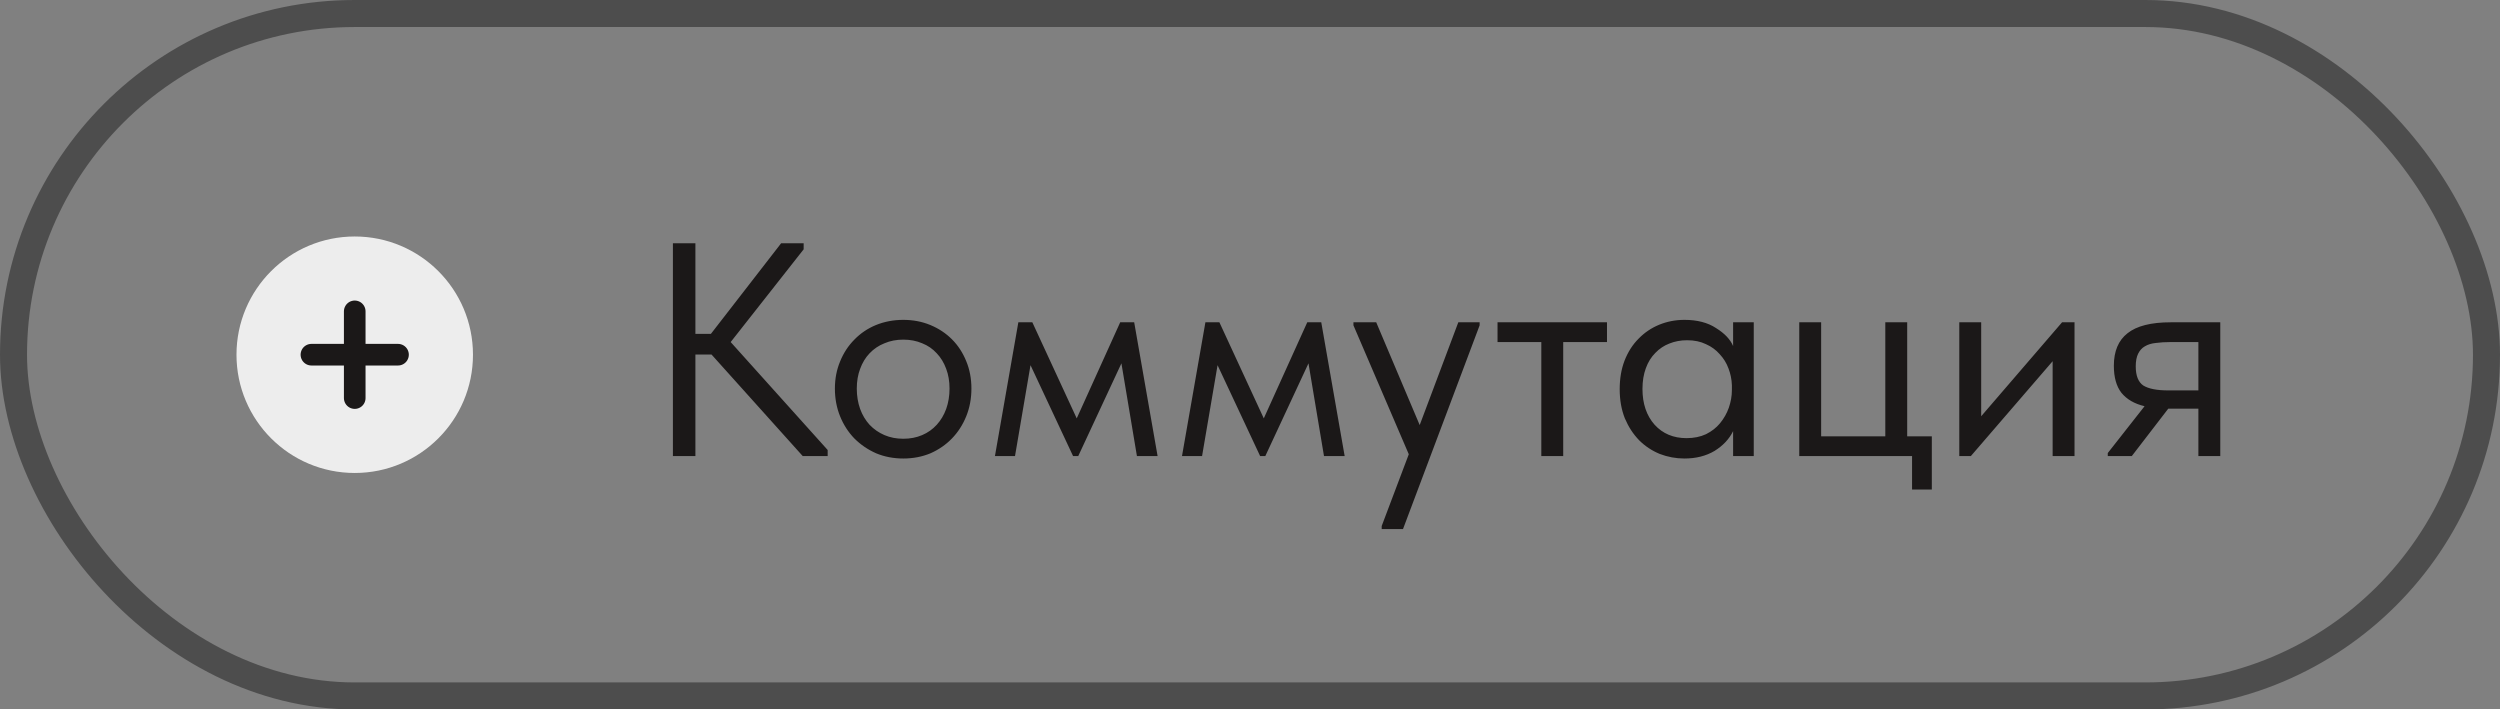
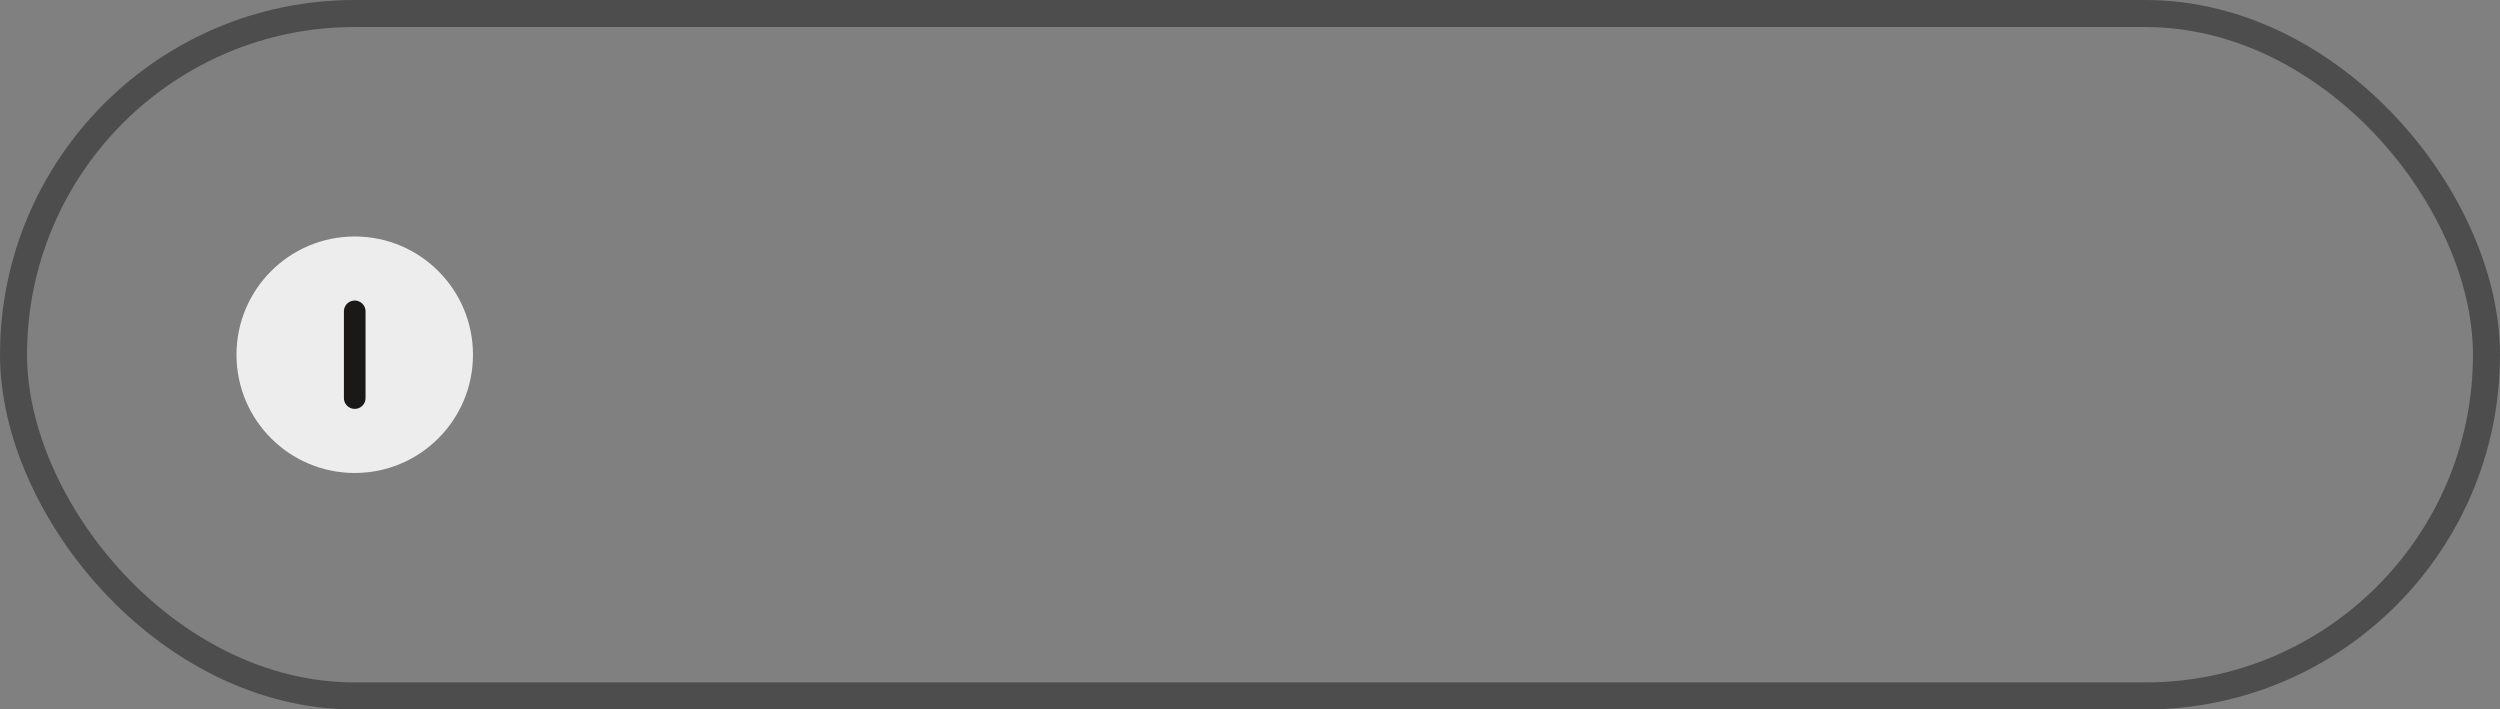
<svg xmlns="http://www.w3.org/2000/svg" width="74" height="21" viewBox="0 0 74 21" fill="none">
  <rect x="0" y="0" width="74" height="21" fill="#808080" stroke="none" />
  <rect x="0.4" y="0.4" width="73.2" height="20.2" rx="10.1" stroke="#4D4D4D" stroke-width="0.8" />
  <circle cx="3.5" cy="3.5" r="3.5" transform="matrix(-1 0 0 1 14 7)" fill="#EDEDED" />
-   <path d="M11.781 10.499L9.218 10.499" stroke="#1B1818" stroke-width="0.64" stroke-linecap="round" stroke-linejoin="round" />
  <path d="M10.5 11.783L10.5 9.216" stroke="#1B1818" stroke-width="0.64" stroke-linecap="round" stroke-linejoin="round" />
-   <path d="M20.584 9.882H21.043L23.122 7.2H23.788V7.38L21.628 10.125L24.499 13.32V13.5H23.761L21.061 10.494H20.584V13.5H19.918V7.2H20.584V9.882ZM26.738 13.572C26.45 13.572 26.183 13.521 25.937 13.419C25.691 13.311 25.475 13.164 25.289 12.978C25.109 12.792 24.968 12.573 24.866 12.321C24.764 12.069 24.713 11.796 24.713 11.502C24.713 11.214 24.764 10.947 24.866 10.701C24.968 10.449 25.109 10.233 25.289 10.053C25.469 9.867 25.682 9.723 25.928 9.621C26.18 9.519 26.45 9.468 26.738 9.468C27.026 9.468 27.293 9.519 27.539 9.621C27.785 9.723 27.998 9.864 28.178 10.044C28.358 10.224 28.499 10.44 28.601 10.692C28.703 10.938 28.754 11.208 28.754 11.502C28.754 11.796 28.703 12.069 28.601 12.321C28.499 12.573 28.358 12.792 28.178 12.978C27.998 13.164 27.785 13.311 27.539 13.419C27.293 13.521 27.026 13.572 26.738 13.572ZM26.738 12.987C26.942 12.987 27.128 12.951 27.296 12.879C27.464 12.807 27.608 12.705 27.728 12.573C27.848 12.441 27.941 12.285 28.007 12.105C28.073 11.919 28.106 11.718 28.106 11.502C28.106 11.286 28.073 11.091 28.007 10.917C27.941 10.737 27.848 10.584 27.728 10.458C27.608 10.326 27.464 10.227 27.296 10.161C27.128 10.089 26.942 10.053 26.738 10.053C26.534 10.053 26.348 10.089 26.18 10.161C26.012 10.227 25.865 10.326 25.739 10.458C25.619 10.584 25.526 10.737 25.46 10.917C25.394 11.091 25.361 11.286 25.361 11.502C25.361 11.718 25.394 11.919 25.46 12.105C25.526 12.285 25.619 12.441 25.739 12.573C25.865 12.705 26.012 12.807 26.18 12.879C26.348 12.951 26.534 12.987 26.738 12.987ZM30.143 9.54H30.557L31.871 12.384L33.158 9.54H33.572L34.265 13.5H33.653L33.194 10.755L31.916 13.5H31.763L30.503 10.809L30.044 13.5H29.45L30.143 9.54ZM35.68 9.54H36.094L37.408 12.384L38.695 9.54H39.109L39.802 13.5H39.19L38.731 10.755L37.453 13.5H37.3L36.04 10.809L35.581 13.5H34.987L35.68 9.54ZM40.898 15.57L41.7 13.446L40.062 9.63V9.54H40.736L42.023 12.582L43.166 9.54H43.797V9.63L41.529 15.66H40.898V15.57ZM45.623 10.125H44.327V9.54H47.567V10.125H46.271V13.5H45.623V10.125ZM49.859 13.572C49.608 13.572 49.364 13.527 49.13 13.437C48.897 13.341 48.693 13.206 48.519 13.032C48.344 12.852 48.203 12.636 48.096 12.384C47.993 12.126 47.943 11.838 47.943 11.52C47.943 11.208 47.99 10.926 48.087 10.674C48.188 10.416 48.327 10.2 48.501 10.026C48.675 9.846 48.879 9.708 49.112 9.612C49.346 9.516 49.596 9.468 49.859 9.468C50.237 9.468 50.55 9.549 50.795 9.711C51.047 9.867 51.215 10.044 51.3 10.242V9.54H51.911V13.5H51.3V12.762C51.185 12.996 51.002 13.191 50.751 13.347C50.498 13.497 50.202 13.572 49.859 13.572ZM49.922 12.969C50.139 12.969 50.331 12.93 50.498 12.852C50.666 12.768 50.804 12.66 50.913 12.528C51.026 12.39 51.114 12.237 51.173 12.069C51.233 11.895 51.264 11.721 51.264 11.547V11.403C51.258 11.229 51.224 11.064 51.164 10.908C51.105 10.746 51.017 10.605 50.904 10.485C50.795 10.359 50.66 10.26 50.498 10.188C50.337 10.11 50.151 10.071 49.941 10.071C49.748 10.071 49.572 10.104 49.41 10.17C49.254 10.23 49.115 10.323 48.995 10.449C48.876 10.569 48.782 10.719 48.717 10.899C48.651 11.079 48.617 11.283 48.617 11.511C48.617 11.949 48.737 12.303 48.977 12.573C49.218 12.837 49.532 12.969 49.922 12.969ZM56.597 13.5H53.258V9.54H53.906V12.915H55.805V9.54H56.453V12.915H57.182V14.49H56.597V13.5ZM57.995 9.54H58.643V12.321L61.037 9.54H61.406V13.5H60.758V10.692L58.337 13.5H57.995V9.54ZM62.39 13.41L63.479 12.024C63.179 11.952 62.951 11.82 62.795 11.628C62.645 11.436 62.57 11.169 62.57 10.827C62.57 10.395 62.705 10.074 62.975 9.864C63.245 9.648 63.671 9.54 64.253 9.54H65.72V13.5H65.072V12.096H64.181L63.101 13.5H62.39V13.41ZM65.072 11.556V10.125H64.253C64.091 10.125 63.944 10.134 63.812 10.152C63.686 10.164 63.578 10.197 63.488 10.251C63.404 10.299 63.338 10.371 63.29 10.467C63.242 10.563 63.218 10.689 63.218 10.845C63.218 11.121 63.293 11.31 63.443 11.412C63.599 11.508 63.845 11.556 64.181 11.556H65.072Z" fill="#1B1818" />
</svg>